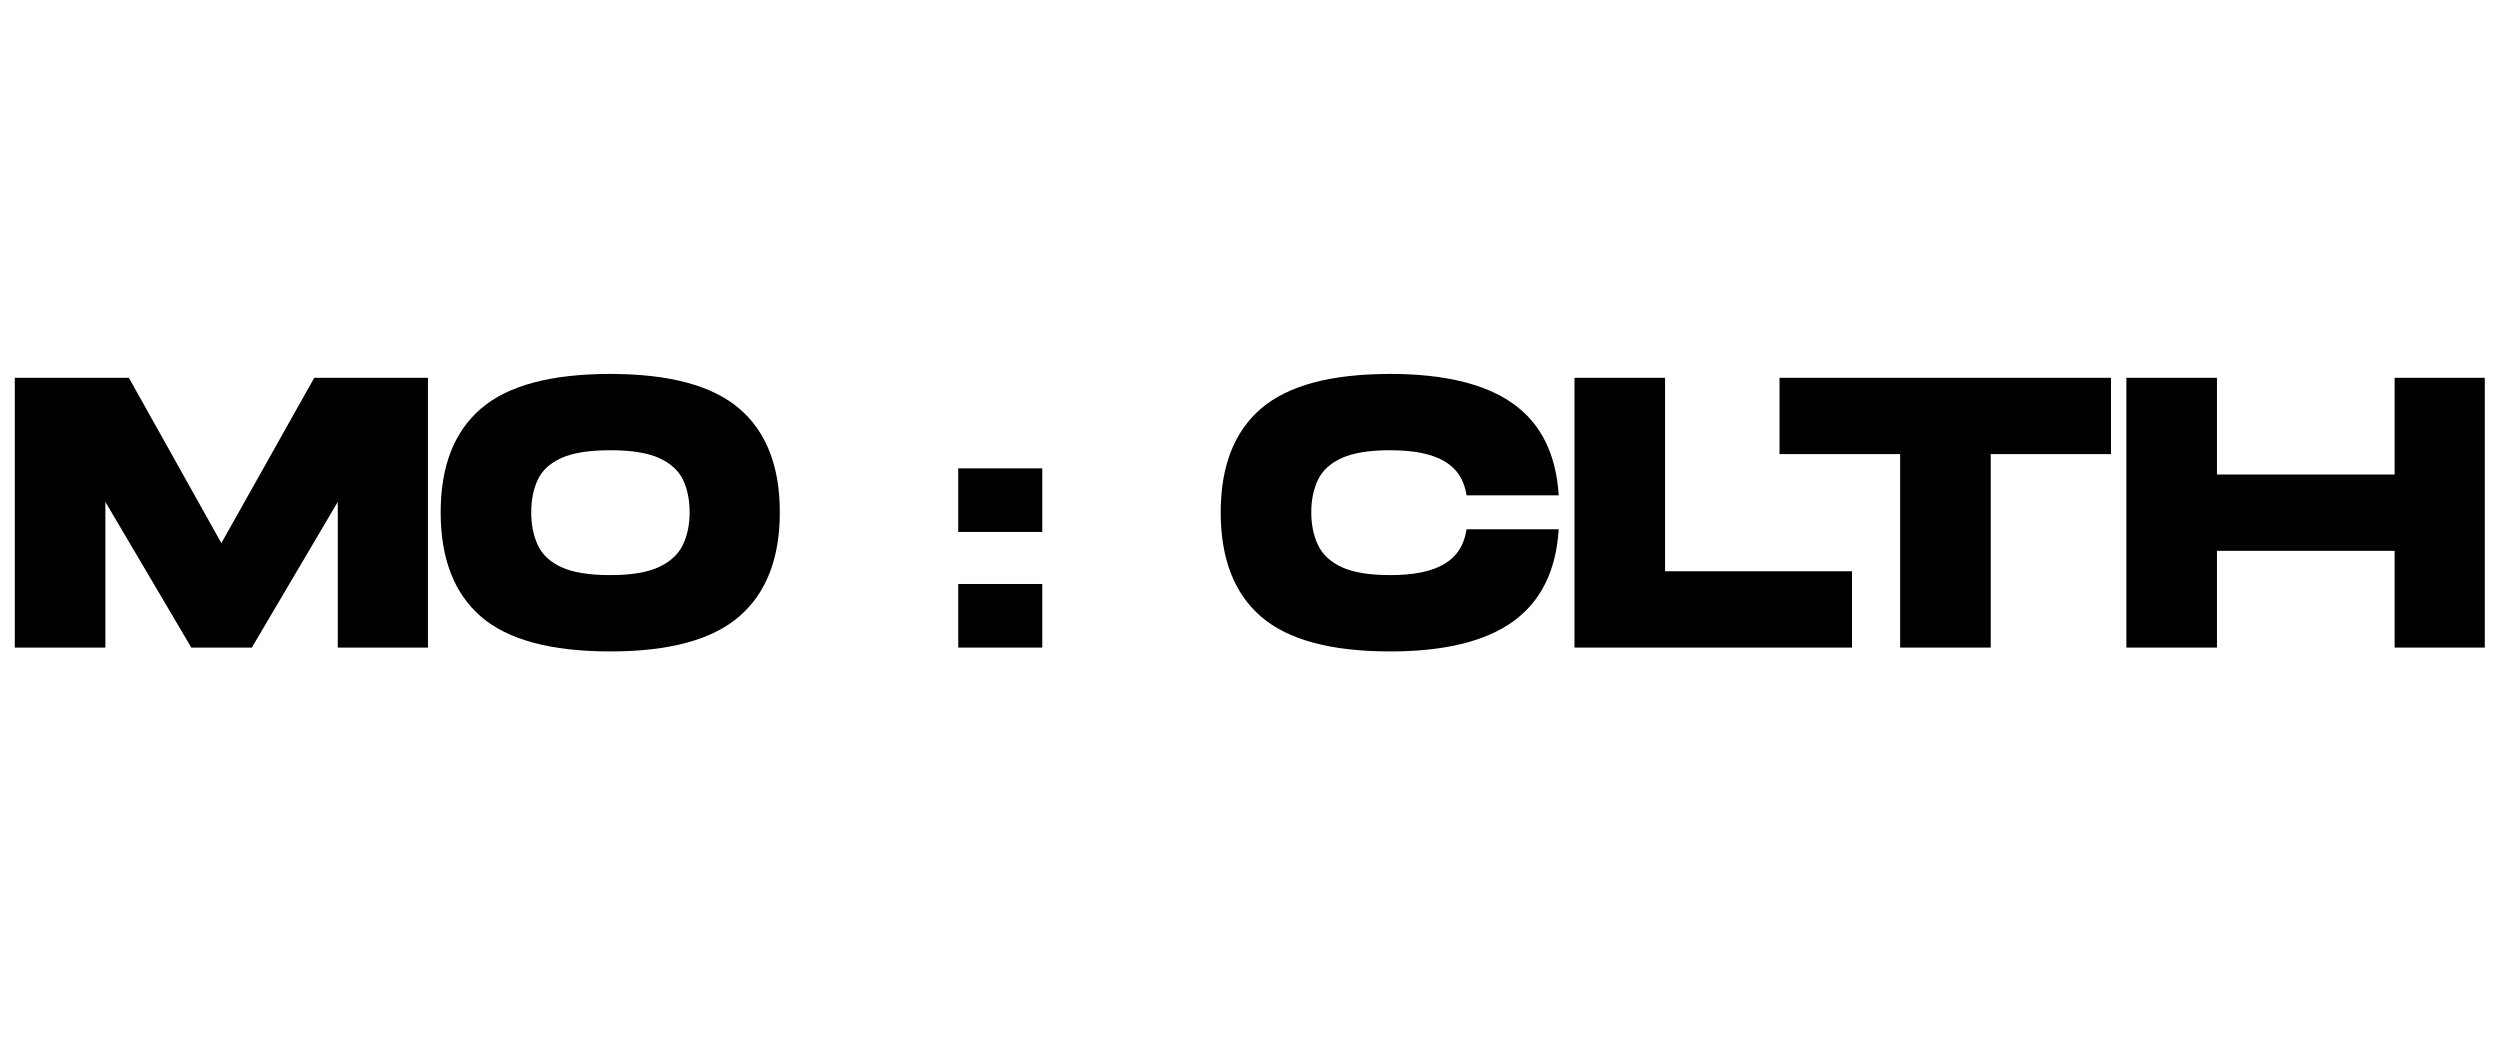
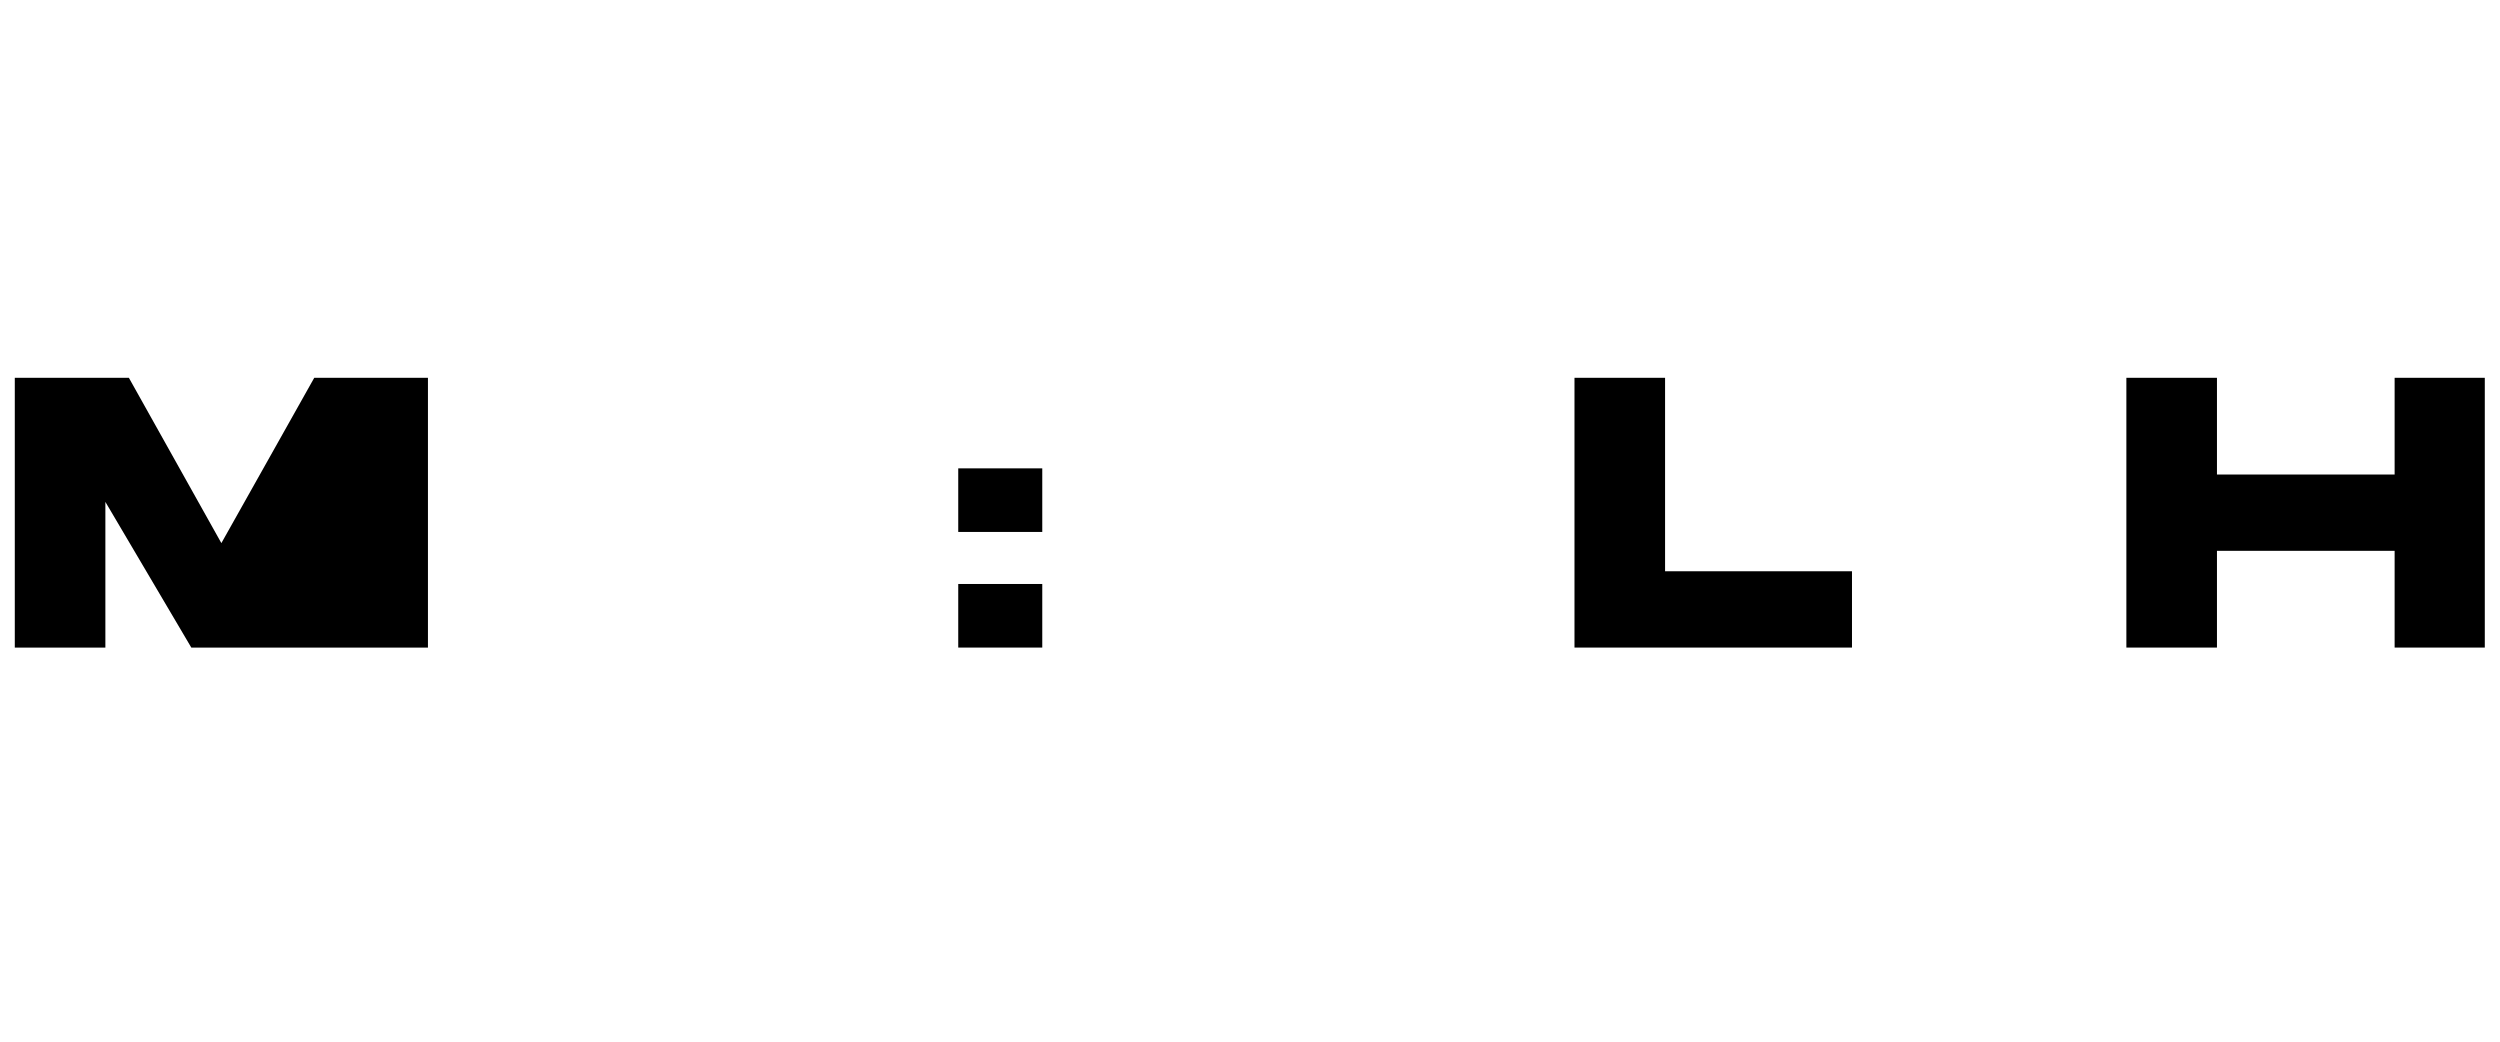
<svg xmlns="http://www.w3.org/2000/svg" version="1.0" preserveAspectRatio="xMidYMid meet" height="1000" viewBox="0 0 1800 750" zoomAndPan="magnify" width="2400">
  <defs>
    <g />
  </defs>
  <g fill-opacity="1" fill="#000000">
    <g transform="translate(3.167, 466.25)">
      <g>
-         <path d="M 7.484 0 L 7.484 -194.234 L 89.625 -194.234 L 156.219 -75.203 L 223.094 -194.234 L 304.953 -194.234 L 304.953 0 L 240.031 0 L 240.031 -104.891 L 178.141 0 L 134.578 0 L 72.703 -104.891 L 72.703 0 Z M 7.484 0" />
+         <path d="M 7.484 0 L 7.484 -194.234 L 89.625 -194.234 L 156.219 -75.203 L 223.094 -194.234 L 304.953 -194.234 L 304.953 0 L 240.031 0 L 178.141 0 L 134.578 0 L 72.703 -104.891 L 72.703 0 Z M 7.484 0" />
      </g>
    </g>
  </g>
  <g fill-opacity="1" fill="#000000">
    <g transform="translate(312.562, 466.25)">
      <g>
-         <path d="M 126.812 2.781 C 84.082 2.781 53.051 -5.586 33.719 -22.328 C 14.383 -39.078 4.719 -64.098 4.719 -97.391 C 4.719 -130.504 14.383 -155.383 33.719 -172.031 C 53.051 -188.688 84.082 -197.016 126.812 -197.016 C 169.352 -197.016 200.336 -188.688 219.766 -172.031 C 239.191 -155.383 248.906 -130.504 248.906 -97.391 C 248.906 -64.285 239.191 -39.312 219.766 -22.469 C 200.336 -5.633 169.352 2.781 126.812 2.781 Z M 126.812 -52.172 C 141.977 -52.172 153.676 -54.113 161.906 -58 C 170.145 -61.883 175.879 -67.203 179.109 -73.953 C 182.348 -80.703 183.969 -88.516 183.969 -97.391 C 183.969 -106.273 182.395 -114.047 179.25 -120.703 C 176.102 -127.359 170.414 -132.582 162.188 -136.375 C 153.957 -140.176 142.164 -142.078 126.812 -142.078 C 111.645 -142.078 99.941 -140.223 91.703 -136.516 C 83.473 -132.816 77.785 -127.594 74.641 -120.844 C 71.492 -114.094 69.922 -106.273 69.922 -97.391 C 69.922 -88.516 71.492 -80.656 74.641 -73.812 C 77.785 -66.969 83.473 -61.648 91.703 -57.859 C 99.941 -54.066 111.645 -52.172 126.812 -52.172 Z M 126.812 -52.172" />
-       </g>
+         </g>
    </g>
  </g>
  <g fill-opacity="1" fill="#000000">
    <g transform="translate(566.461, 466.25)">
      <g />
    </g>
  </g>
  <g fill-opacity="1" fill="#000000">
    <g transform="translate(682.449, 466.25)">
      <g>
        <path d="M 7.484 -83.25 L 7.484 -129.031 L 67.984 -129.031 L 67.984 -83.25 Z M 7.484 0 L 7.484 -45.781 L 67.984 -45.781 L 67.984 0 Z M 7.484 0" />
      </g>
    </g>
  </g>
  <g fill-opacity="1" fill="#000000">
    <g transform="translate(758.202, 466.25)">
      <g />
    </g>
  </g>
  <g fill-opacity="1" fill="#000000">
    <g transform="translate(874.191, 466.25)">
      <g>
-         <path d="M 126.812 2.781 C 84.082 2.781 53.051 -5.586 33.719 -22.328 C 14.383 -39.078 4.719 -64.098 4.719 -97.391 C 4.719 -130.504 14.383 -155.383 33.719 -172.031 C 53.051 -188.688 84.082 -197.016 126.812 -197.016 C 165.656 -197.016 195.113 -189.891 215.188 -175.641 C 235.258 -161.398 246.223 -139.391 248.078 -109.609 L 181.75 -109.609 C 180.082 -120.703 174.766 -128.883 165.797 -134.156 C 156.828 -139.438 143.832 -142.078 126.812 -142.078 C 111.82 -142.078 100.211 -140.223 91.984 -136.516 C 83.754 -132.816 78.02 -127.594 74.781 -120.844 C 71.539 -114.094 69.922 -106.273 69.922 -97.391 C 69.922 -88.516 71.539 -80.656 74.781 -73.812 C 78.02 -66.969 83.754 -61.648 91.984 -57.859 C 100.211 -54.066 111.82 -52.172 126.812 -52.172 C 143.832 -52.172 156.828 -54.852 165.797 -60.219 C 174.766 -65.582 180.082 -73.906 181.75 -85.188 L 248.078 -85.188 C 246.223 -55.406 235.305 -33.297 215.328 -18.859 C 195.348 -4.43 165.844 2.781 126.812 2.781 Z M 126.812 2.781" />
-       </g>
+         </g>
    </g>
  </g>
  <g fill-opacity="1" fill="#000000">
    <g transform="translate(1126.147, 466.25)">
      <g>
        <path d="M 7.484 0 L 7.484 -194.234 L 72.703 -194.234 L 72.703 -54.938 L 207.281 -54.938 L 207.281 0 Z M 7.484 0" />
      </g>
    </g>
  </g>
  <g fill-opacity="1" fill="#000000">
    <g transform="translate(1276.543, 466.25)">
      <g>
-         <path d="M 91.562 0 L 91.562 -139.297 L 4.719 -139.297 L 4.719 -194.234 L 243.359 -194.234 L 243.359 -139.297 L 156.781 -139.297 L 156.781 0 Z M 91.562 0" />
-       </g>
+         </g>
    </g>
  </g>
  <g fill-opacity="1" fill="#000000">
    <g transform="translate(1523.505, 466.25)">
      <g>
        <path d="M 7.484 0 L 7.484 -194.234 L 72.703 -194.234 L 72.703 -124.594 L 200.625 -124.594 L 200.625 -194.234 L 265.547 -194.234 L 265.547 0 L 200.625 0 L 200.625 -69.656 L 72.703 -69.656 L 72.703 0 Z M 7.484 0" />
      </g>
    </g>
  </g>
</svg>